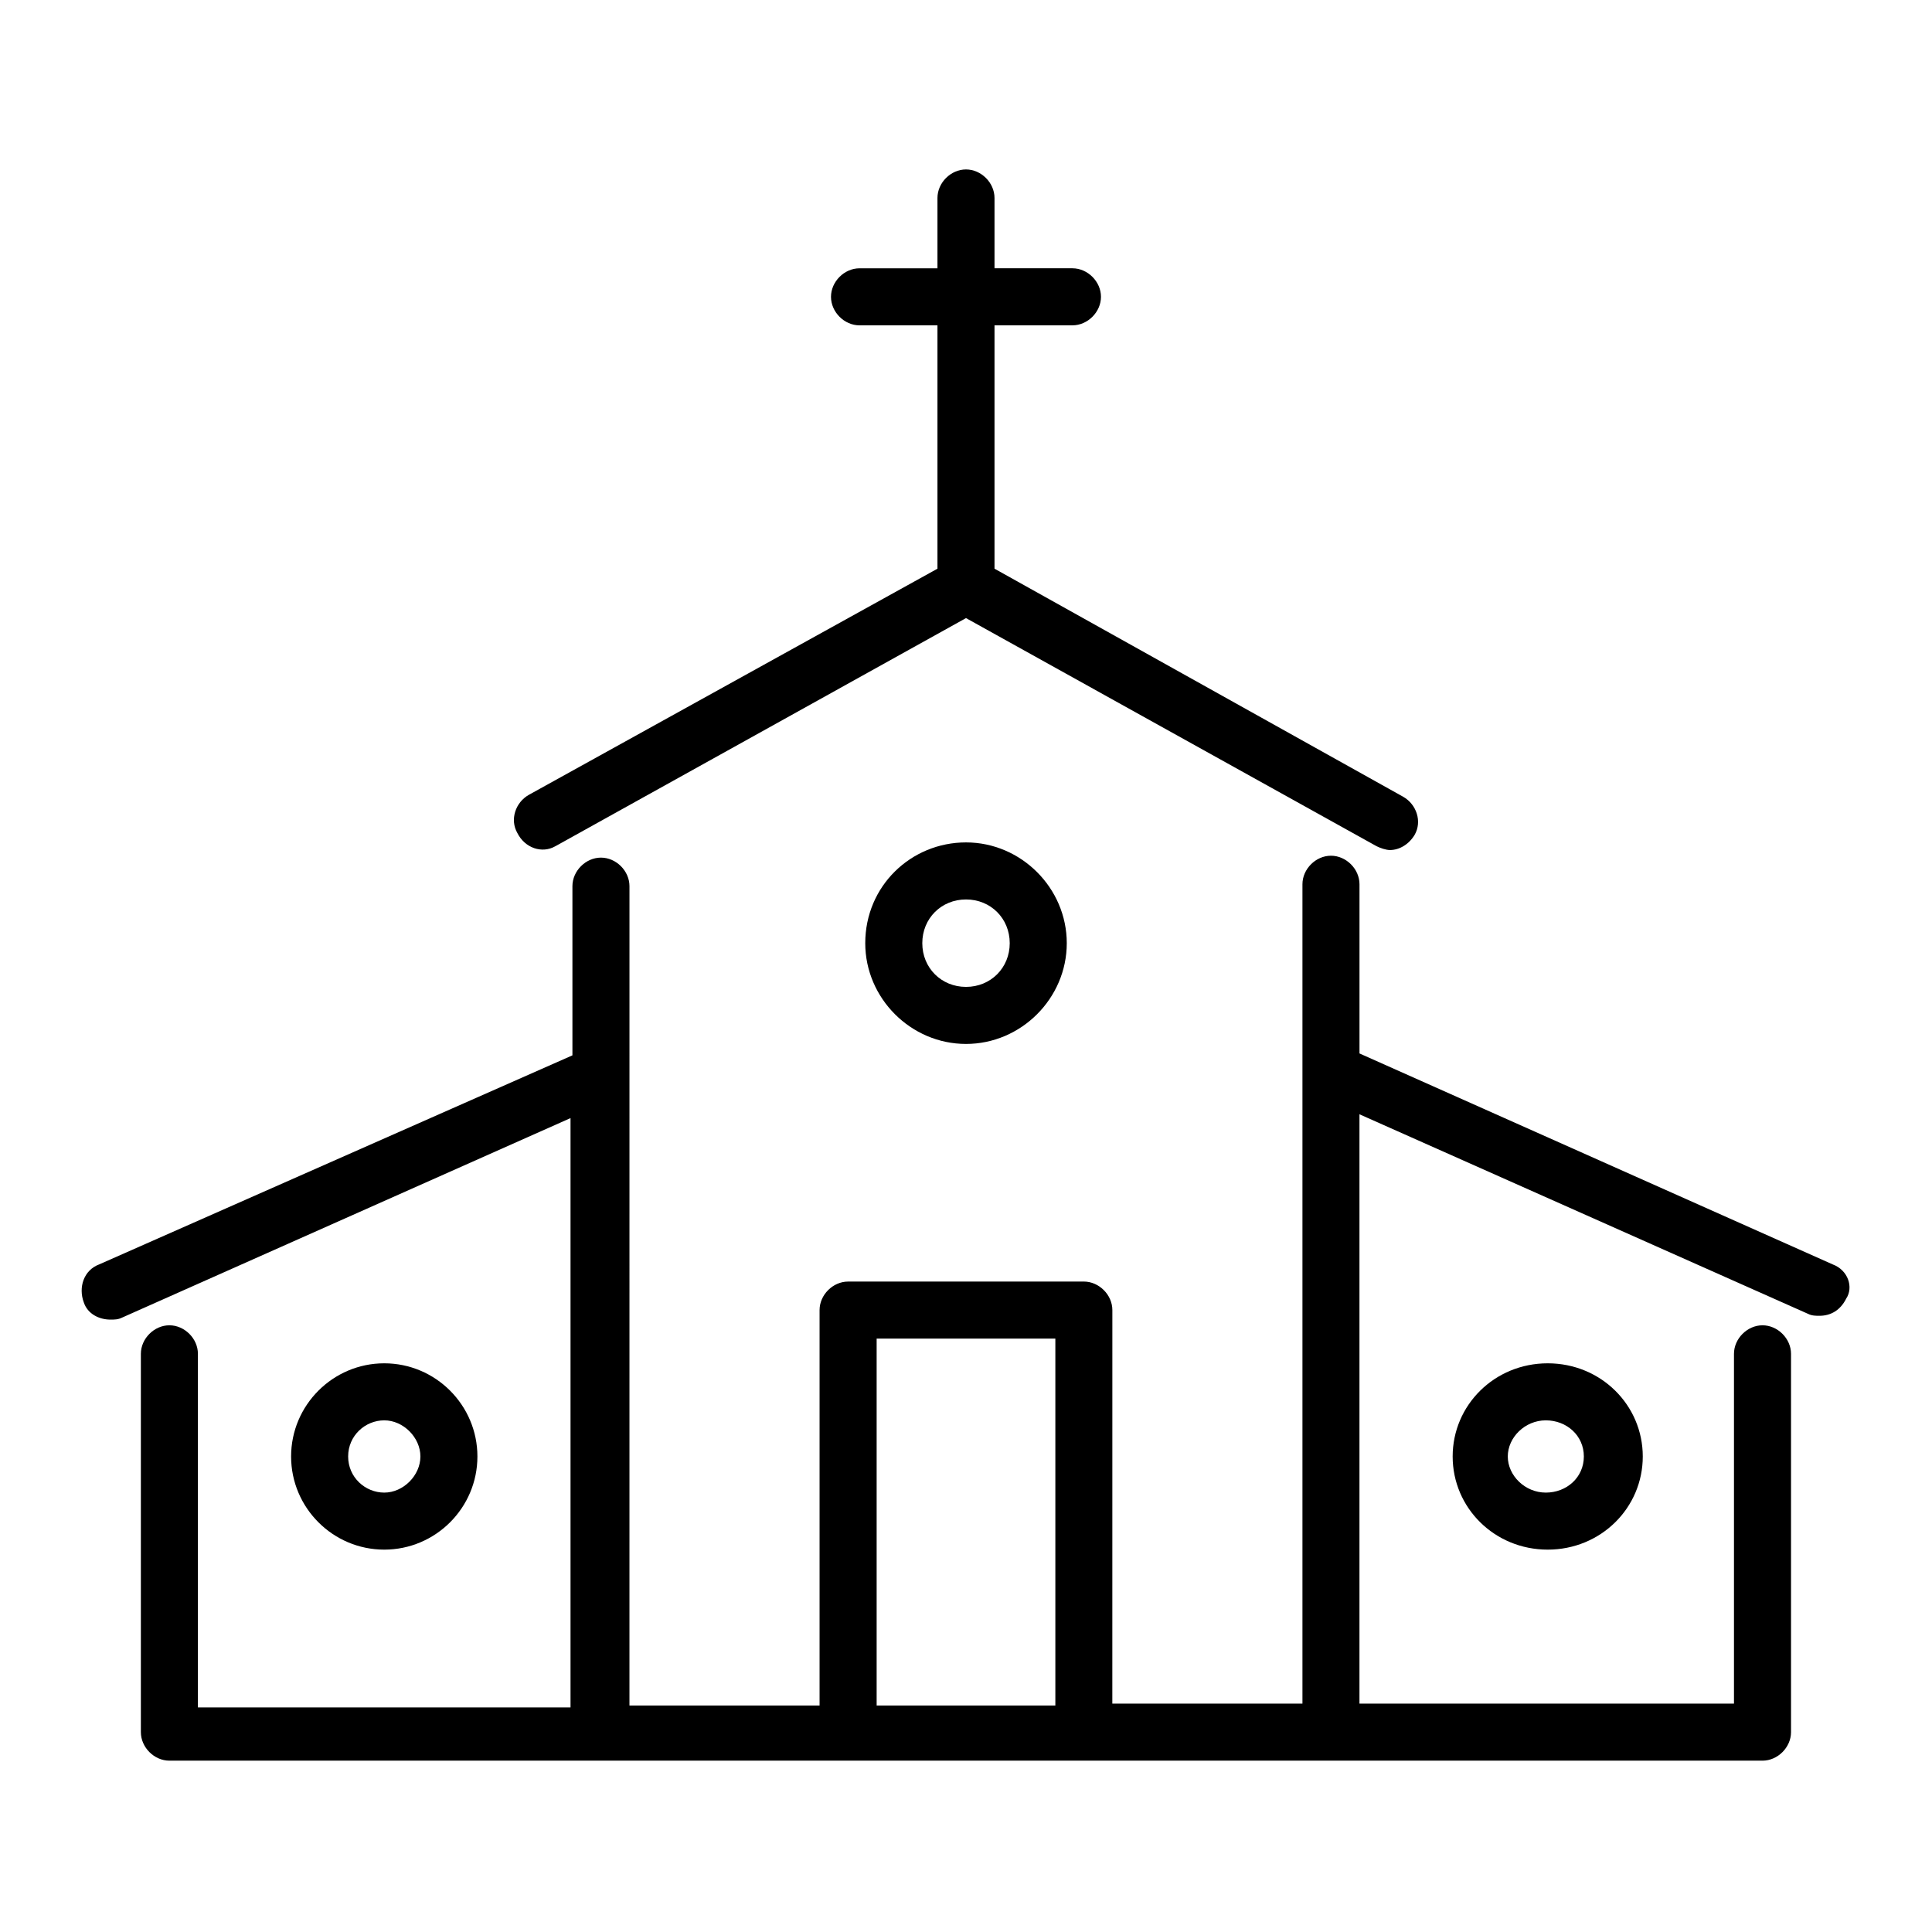
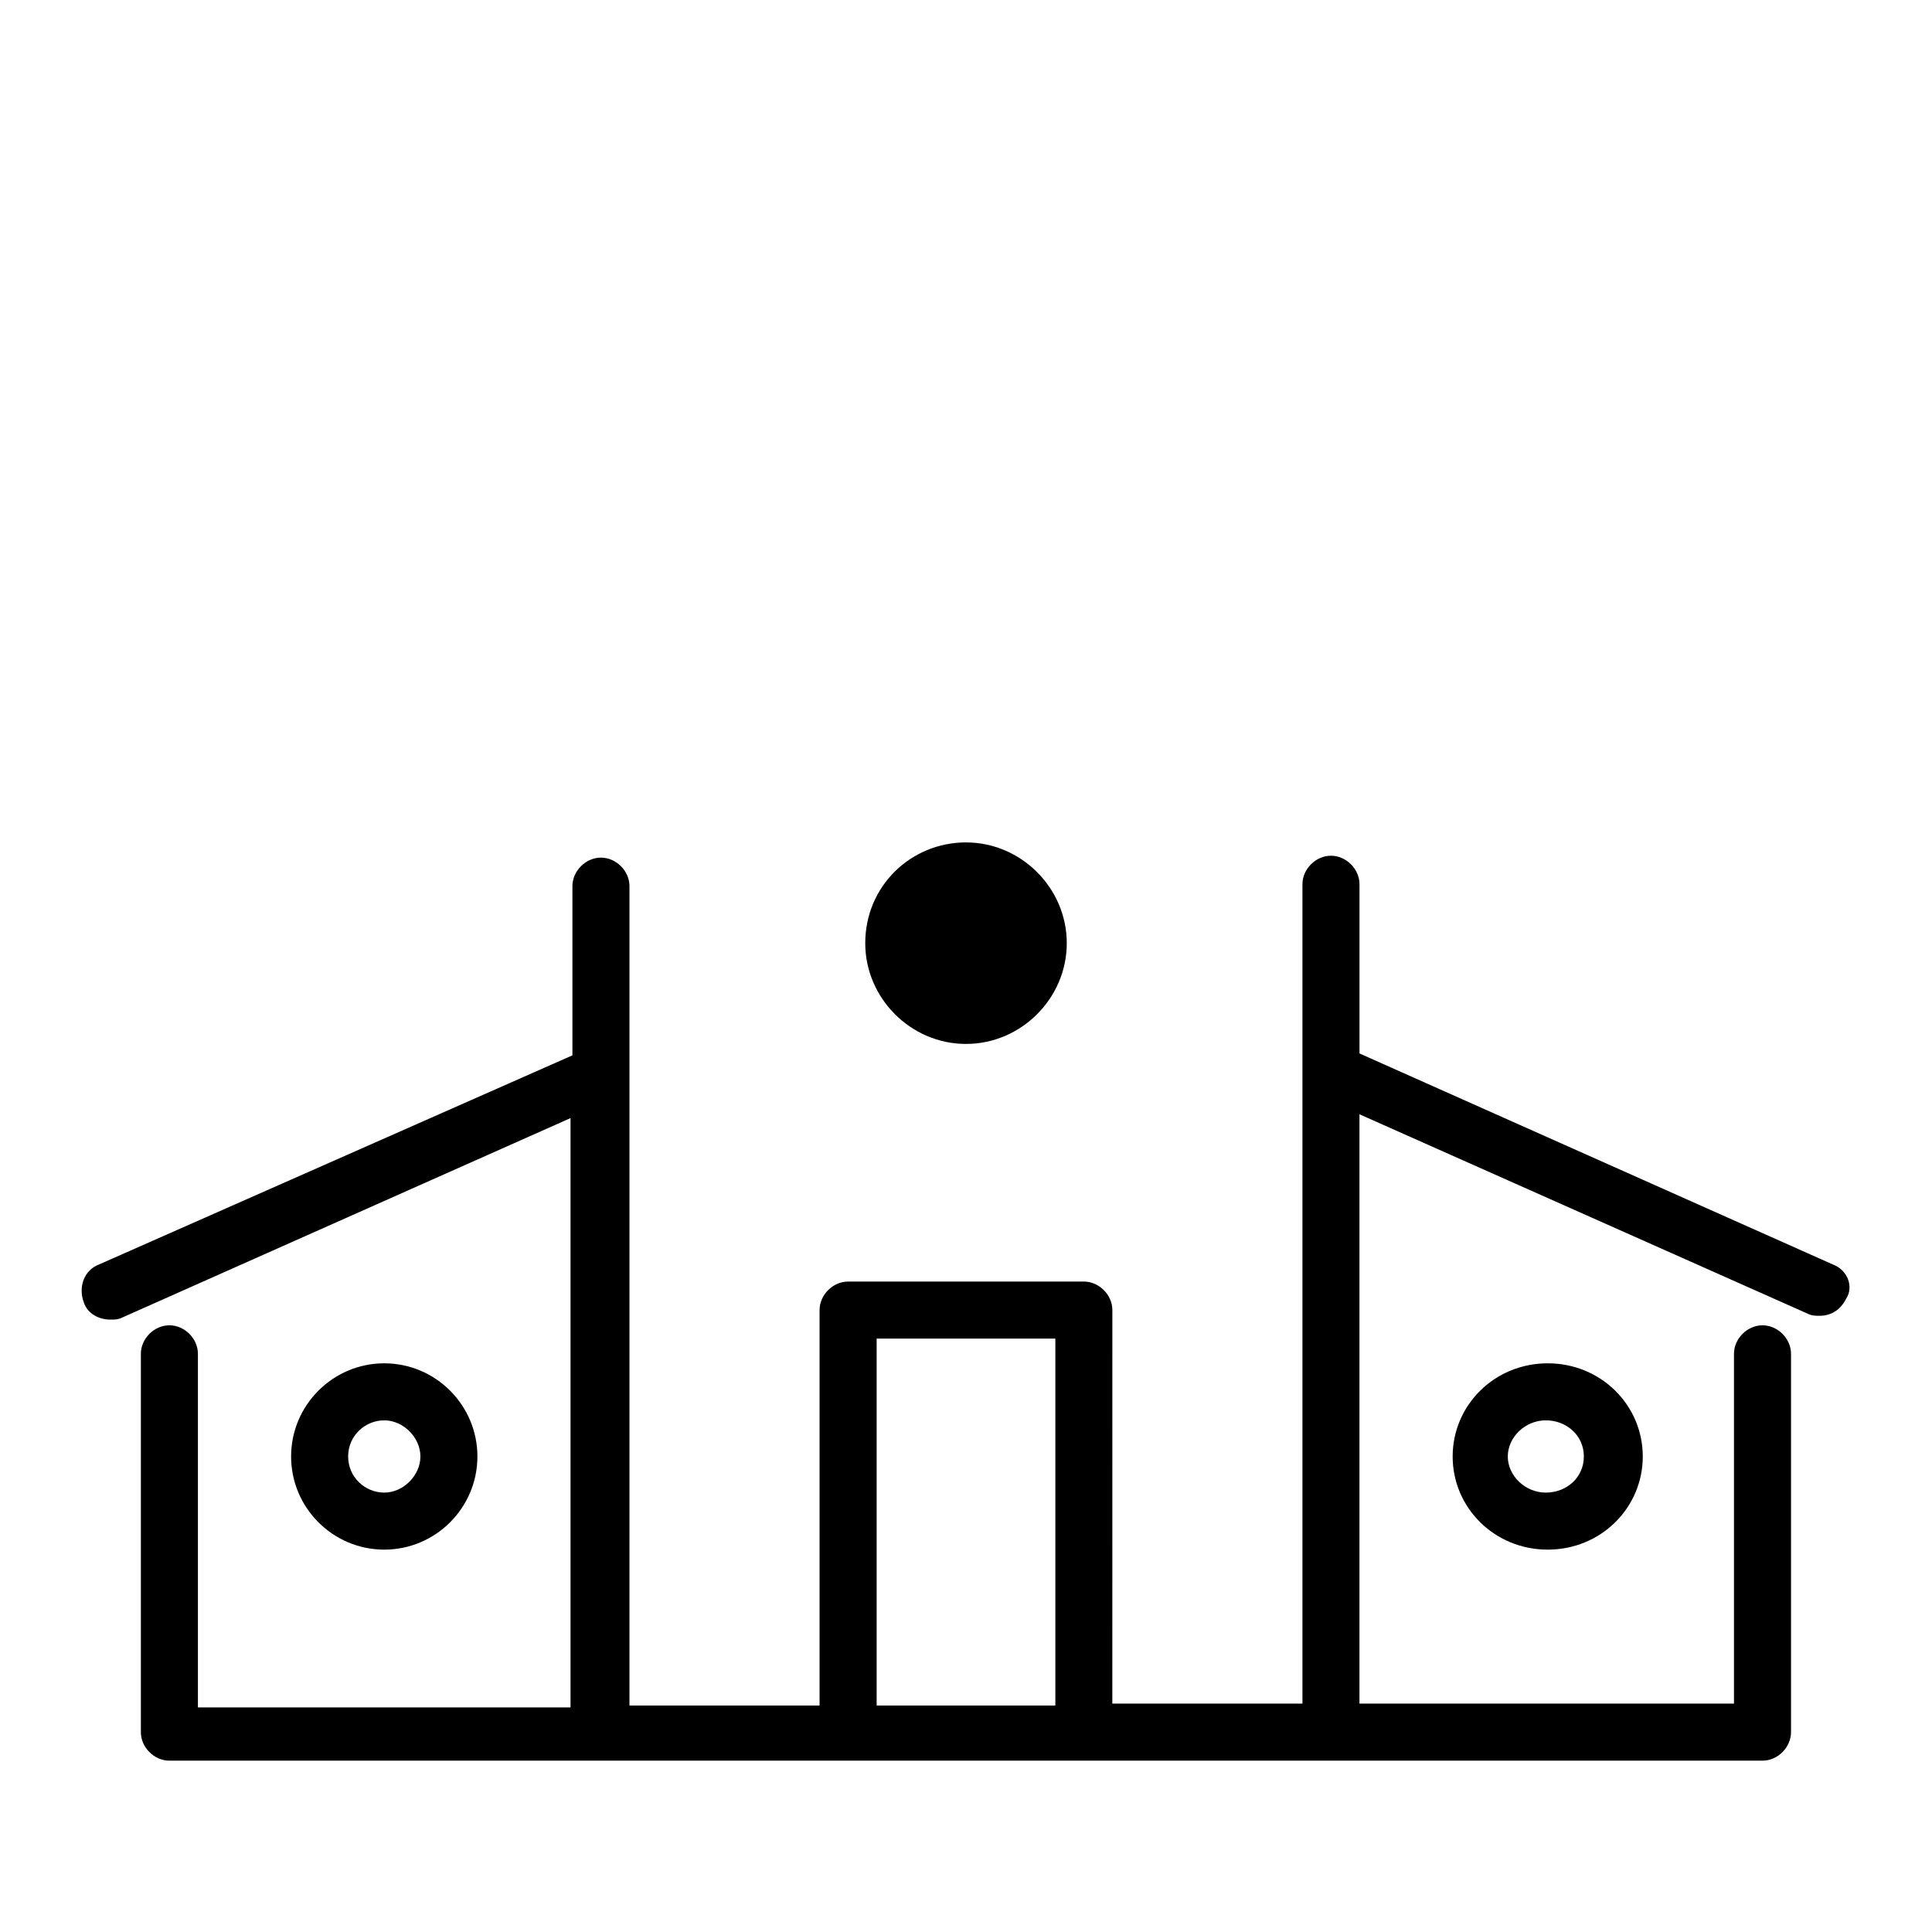
<svg xmlns="http://www.w3.org/2000/svg" fill="#000000" width="800px" height="800px" version="1.1" viewBox="144 144 512 512">
  <g>
-     <path d="m291.18 368.26 108.82-60.457 108.82 60.457c1.008 0.504 2.519 1.008 3.527 1.008 2.519 0 5.039-1.512 6.551-4.031 2.016-3.527 0.504-8.062-3.023-10.078l-108.32-60.453v-64.488h20.656c4.031 0 7.559-3.527 7.559-7.559s-3.527-7.559-7.559-7.559h-20.656v-18.637c0-4.031-3.527-7.559-7.559-7.559s-7.559 3.527-7.559 7.559v18.641h-20.656c-4.031 0-7.559 3.527-7.559 7.559s3.527 7.559 7.559 7.559h20.656v64.488l-108.32 59.949c-3.527 2.016-5.039 6.551-3.023 10.078 2.016 4.027 6.551 5.539 10.078 3.523z" />
-     <path d="m373.3 393.95c0 14.609 12.09 26.703 26.703 26.703 14.609 0 26.703-12.09 26.703-26.703 0-14.609-12.09-26.703-26.703-26.703s-26.703 11.59-26.703 26.703zm38.289 0c0 6.551-5.039 11.586-11.586 11.586-6.551 0-11.586-5.039-11.586-11.586 0-6.551 5.039-11.586 11.586-11.586 6.547-0.004 11.586 5.035 11.586 11.586z" />
+     <path d="m373.3 393.95c0 14.609 12.09 26.703 26.703 26.703 14.609 0 26.703-12.09 26.703-26.703 0-14.609-12.09-26.703-26.703-26.703s-26.703 11.59-26.703 26.703zm38.289 0z" />
    <path d="m270.52 529.98c0-13.602-11.082-24.688-24.688-24.688-13.602 0-24.688 11.082-24.688 24.688 0 13.602 11.082 24.688 24.688 24.688s24.688-11.082 24.688-24.688zm-34.258 0c0-5.543 4.535-9.574 9.574-9.574 5.039 0 9.574 4.535 9.574 9.574 0 5.039-4.535 9.574-9.574 9.574-5.043 0-9.574-4.031-9.574-9.574z" />
    <path d="m629.73 479.1-125.45-55.926v-44.84c0-4.031-3.527-7.559-7.559-7.559s-7.559 3.527-7.559 7.559v217.14h-50.383l0.008-104.29c0-4.031-3.527-7.559-7.559-7.559l-62.473 0.004c-4.031 0-7.559 3.527-7.559 7.559v104.79h-50.383l0.004-217.14c0-4.031-3.527-7.559-7.559-7.559s-7.559 3.527-7.559 7.559v44.84l-125.45 55.418c-4.031 1.512-5.543 6.047-4.031 10.078 1.008 3.023 4.031 4.535 7.055 4.535 1.008 0 2.016 0 3.023-0.504l118.9-52.898v156.18l-98.746-0.004v-93.707c0-4.031-3.527-7.559-7.559-7.559s-7.559 3.527-7.559 7.559v100.26c0 4.031 3.527 7.559 7.559 7.559h422.19c4.031 0 7.559-3.527 7.559-7.559v-100.26c0-4.031-3.527-7.559-7.559-7.559s-7.559 3.527-7.559 7.559v92.699h-99.25v-156.18l118.9 52.898c1.008 0.504 2.016 0.504 3.023 0.504 3.023 0 5.543-1.512 7.055-4.535 2.016-3.023 0.504-7.555-3.527-9.066zm-253.41 116.88v-97.234h47.359v97.234z" />
    <path d="m528.97 529.98c0 13.602 11.082 24.688 25.191 24.688 14.105 0 25.191-11.082 25.191-24.688 0-13.602-11.082-24.688-25.191-24.688-14.105 0-25.191 11.086-25.191 24.688zm34.766 0c0 5.543-4.535 9.574-10.078 9.574-5.543 0-10.078-4.535-10.078-9.574 0-5.039 4.535-9.574 10.078-9.574 5.543 0.004 10.078 4.035 10.078 9.574z" />
  </g>
</svg>